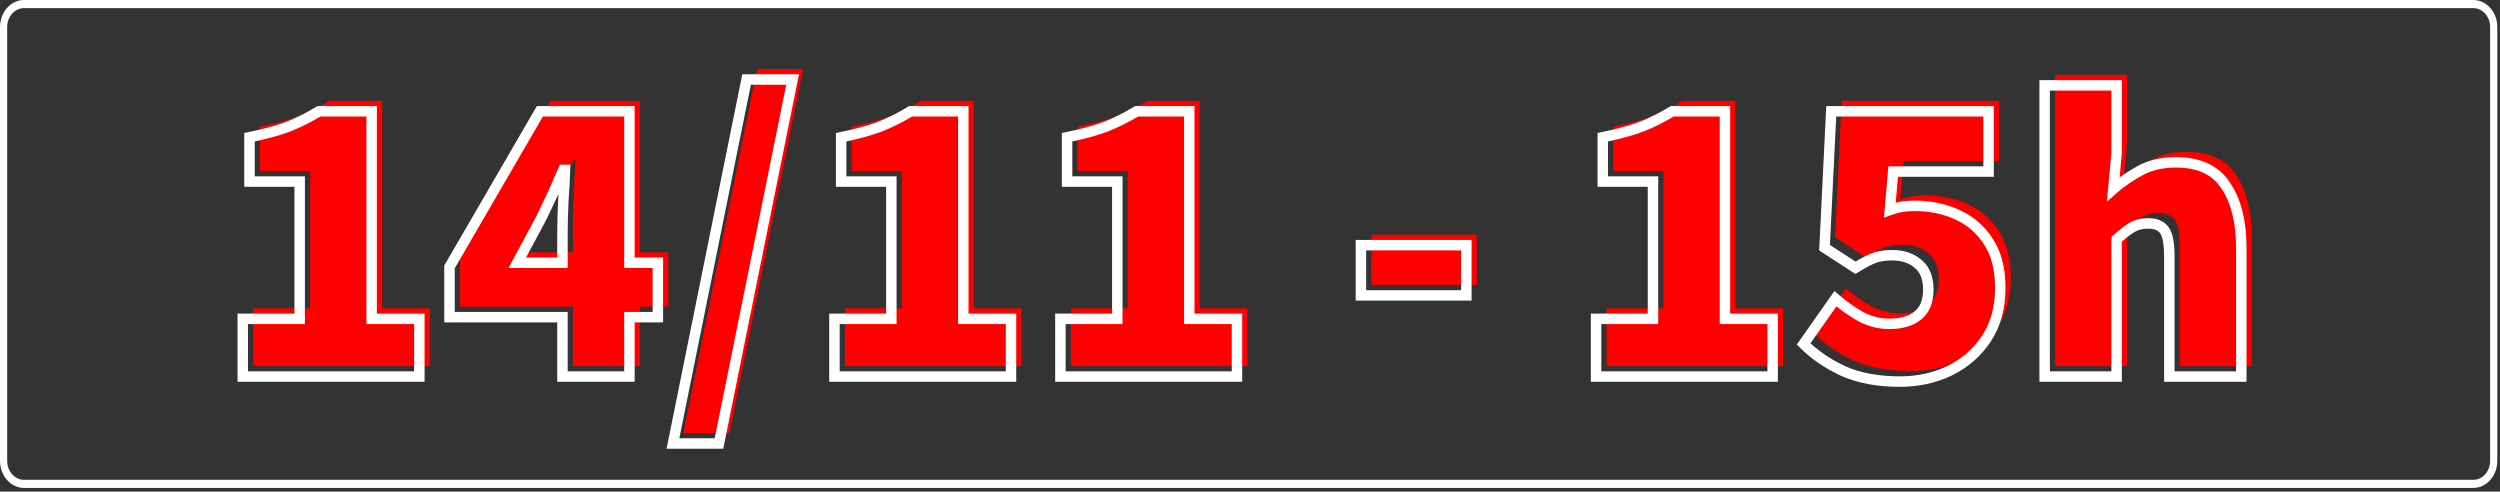
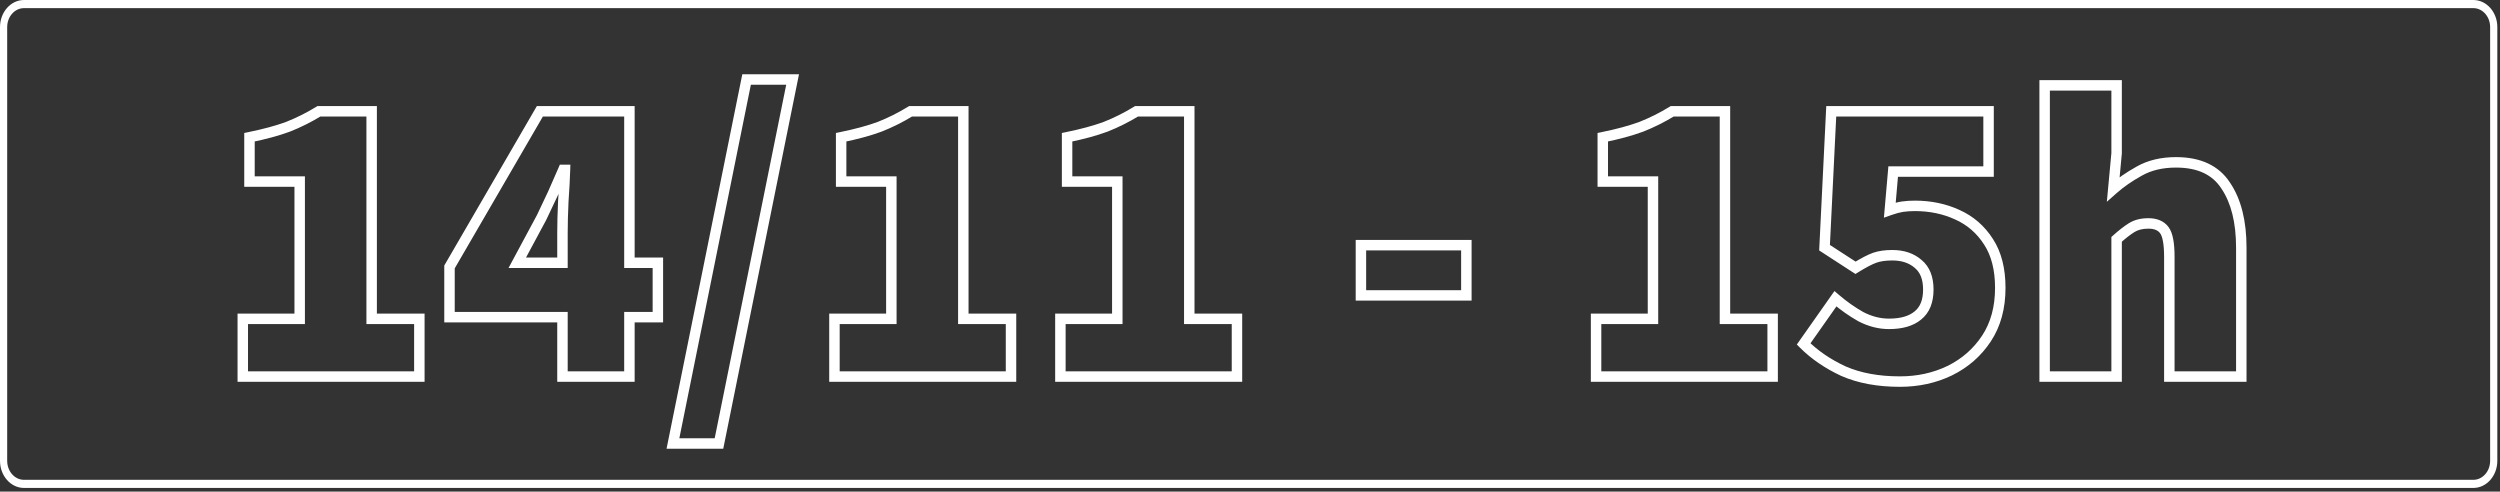
<svg xmlns="http://www.w3.org/2000/svg" width="239" height="47" viewBox="0 0 239 47" fill="none">
  <rect x="0" y="0" width="239" height="47" fill="#333333" stroke="none" />
  <path d="M236.453 46.647H2.291C1.028 46.647 0 45.484 0 44.055V2.592C0 1.163 1.028 0 2.291 0H236.453C237.716 0 238.744 1.162 238.744 2.592V44.055C238.743 45.484 237.716 46.647 236.453 46.647ZM2.291 0.778C1.407 0.778 0.687 1.592 0.687 2.592V44.055C0.687 45.056 1.407 45.87 2.291 45.87H236.453C237.338 45.87 238.057 45.056 238.057 44.055V2.592C238.057 1.592 237.338 0.778 236.453 0.778H2.291Z" fill="white" />
-   <path d="M24.21 35V29.48H29.65V16.36H24.85V12.12C26.29 11.827 27.517 11.493 28.53 11.12C29.544 10.72 30.53 10.227 31.49 9.64H36.53V29.48H41.09V35H24.21ZM50.452 24.12H54.772V21.24C54.772 20.387 54.798 19.387 54.852 18.24C54.932 17.093 54.985 16.093 55.012 15.24H54.852C54.532 15.987 54.199 16.747 53.852 17.52C53.505 18.267 53.145 19.027 52.772 19.8L50.452 24.12ZM54.772 35V29.32H43.972V24.52L52.612 9.64H61.172V24.12H63.892V29.32H61.172V35H54.772ZM65.333 41.4L72.373 6.6H76.773L69.733 41.4H65.333ZM80.773 35V29.48H86.213V16.36H81.413V12.12C82.853 11.827 84.079 11.493 85.093 11.12C86.106 10.72 87.093 10.227 88.053 9.64H93.093V29.48H97.653V35H80.773ZM102.374 35V29.48H107.814V16.36H103.014V12.12C104.454 11.827 105.681 11.493 106.694 11.12C107.708 10.72 108.694 10.227 109.654 9.64H114.694V29.48H119.254V35H102.374ZM131.104 27.24V22.44H141.184V27.24H131.104ZM153.585 35V29.48H159.025V16.36H154.225V12.12C155.665 11.827 156.892 11.493 157.905 11.12C158.919 10.72 159.905 10.227 160.865 9.64H165.905V29.48H170.465V35H153.585ZM182.627 35.48C180.547 35.48 178.747 35.147 177.227 34.48C175.734 33.787 174.467 32.92 173.427 31.88L176.467 27.56C177.24 28.227 178.054 28.8 178.907 29.28C179.787 29.733 180.68 29.96 181.587 29.96C182.787 29.96 183.707 29.693 184.347 29.16C185.014 28.627 185.347 27.8 185.347 26.68C185.347 25.587 185.027 24.773 184.387 24.24C183.747 23.68 182.92 23.4 181.907 23.4C181.24 23.4 180.68 23.48 180.227 23.64C179.774 23.8 179.16 24.12 178.387 24.6L175.427 22.68L176.067 9.64H191.107V15.4H181.987L181.667 19.08C182.12 18.92 182.52 18.813 182.867 18.76C183.24 18.707 183.64 18.68 184.067 18.68C185.534 18.68 186.88 18.96 188.107 19.52C189.36 20.08 190.36 20.947 191.107 22.12C191.854 23.267 192.227 24.733 192.227 26.52C192.227 28.413 191.787 30.027 190.907 31.36C190.027 32.693 188.854 33.72 187.387 34.44C185.947 35.133 184.36 35.48 182.627 35.48ZM196.468 35V7.16H203.348V13.64L203.028 17.08C203.722 16.467 204.548 15.893 205.508 15.36C206.495 14.8 207.668 14.52 209.028 14.52C211.242 14.52 212.828 15.267 213.788 16.76C214.775 18.227 215.268 20.2 215.268 22.68V35H208.388V23.56C208.388 22.28 208.228 21.427 207.908 21C207.588 20.573 207.082 20.36 206.388 20.36C205.748 20.36 205.215 20.493 204.788 20.76C204.362 21.027 203.882 21.4 203.348 21.88V35H196.468Z" fill="#FF0000" />
  <path d="M23.21 36H22.71V36.5H23.21V36ZM23.21 30.48V29.98H22.71V30.48H23.21ZM28.65 30.48V30.98H29.15V30.48H28.65ZM28.65 17.36H29.15V16.86H28.65V17.36ZM23.85 17.36H23.35V17.86H23.85V17.36ZM23.85 13.12L23.75 12.63L23.35 12.712V13.12H23.85ZM27.53 12.12L27.703 12.589L27.714 12.585L27.53 12.12ZM30.49 10.64V10.14H30.35L30.23 10.213L30.49 10.64ZM35.53 10.64H36.03V10.14H35.53V10.64ZM35.53 30.48H35.03V30.98H35.53V30.48ZM40.09 30.48H40.59V29.98H40.09V30.48ZM40.09 36V36.5H40.59V36H40.09ZM23.71 36V30.48H22.71V36H23.71ZM23.21 30.98H28.65V29.98H23.21V30.98ZM29.15 30.48V17.36H28.15V30.48H29.15ZM28.65 16.86H23.85V17.86H28.65V16.86ZM24.35 17.36V13.12H23.35V17.36H24.35ZM23.95 13.61C25.407 13.313 26.659 12.974 27.703 12.589L27.358 11.651C26.375 12.013 25.174 12.34 23.75 12.63L23.95 13.61ZM27.714 12.585C28.755 12.174 29.767 11.668 30.751 11.067L30.23 10.213C29.293 10.786 28.332 11.266 27.347 11.655L27.714 12.585ZM30.49 11.14H35.53V10.14H30.49V11.14ZM35.03 10.64V30.48H36.03V10.64H35.03ZM35.53 30.98H40.09V29.98H35.53V30.98ZM39.59 30.48V36H40.59V30.48H39.59ZM40.09 35.5H23.21V36.5H40.09V35.5ZM49.452 25.12L49.011 24.883L48.616 25.62H49.452V25.12ZM53.772 25.12V25.62H54.272V25.12H53.772ZM53.852 19.24L53.353 19.205L53.352 19.217L53.852 19.24ZM54.012 16.24L54.512 16.256L54.528 15.74H54.012V16.24ZM53.852 16.24V15.74H53.522L53.392 16.043L53.852 16.24ZM52.852 18.52L53.305 18.731L53.308 18.724L52.852 18.52ZM51.772 20.8L52.212 21.037L52.218 21.027L52.222 21.017L51.772 20.8ZM53.772 36H53.272V36.5H53.772V36ZM53.772 30.32H54.272V29.82H53.772V30.32ZM42.972 30.32H42.472V30.82H42.972V30.32ZM42.972 25.52L42.539 25.269L42.472 25.385V25.52H42.972ZM51.612 10.64V10.14H51.324L51.179 10.389L51.612 10.64ZM60.172 10.64H60.672V10.14H60.172V10.64ZM60.172 25.12H59.672V25.62H60.172V25.12ZM62.892 25.12H63.392V24.62H62.892V25.12ZM62.892 30.32V30.82H63.392V30.32H62.892ZM60.172 30.32V29.82H59.672V30.32H60.172ZM60.172 36V36.5H60.672V36H60.172ZM49.452 25.62H53.772V24.62H49.452V25.62ZM54.272 25.12V22.24H53.272V25.12H54.272ZM54.272 22.24C54.272 21.396 54.298 20.405 54.351 19.263L53.352 19.217C53.299 20.369 53.272 21.377 53.272 22.24H54.272ZM54.351 19.275C54.431 18.124 54.485 17.117 54.512 16.256L53.512 16.224C53.486 17.07 53.433 18.063 53.353 19.205L54.351 19.275ZM54.012 15.74H53.852V16.74H54.012V15.74ZM53.392 16.043C53.073 16.787 52.741 17.544 52.396 18.316L53.308 18.724C53.656 17.949 53.99 17.186 54.311 16.437L53.392 16.043ZM52.398 18.309C52.053 19.054 51.694 19.811 51.322 20.583L52.222 21.017C52.596 20.242 52.958 19.48 53.305 18.731L52.398 18.309ZM51.331 20.563L49.011 24.883L49.892 25.357L52.212 21.037L51.331 20.563ZM54.272 36V30.32H53.272V36H54.272ZM53.772 29.82H42.972V30.82H53.772V29.82ZM43.472 30.32V25.52H42.472V30.32H43.472ZM43.404 25.771L52.044 10.891L51.179 10.389L42.539 25.269L43.404 25.771ZM51.612 11.14H60.172V10.14H51.612V11.14ZM59.672 10.64V25.12H60.672V10.64H59.672ZM60.172 25.62H62.892V24.62H60.172V25.62ZM62.392 25.12V30.32H63.392V25.12H62.392ZM62.892 29.82H60.172V30.82H62.892V29.82ZM59.672 30.32V36H60.672V30.32H59.672ZM60.172 35.5H53.772V36.5H60.172V35.5ZM64.333 42.4L63.843 42.301L63.722 42.9H64.333V42.4ZM71.373 7.6V7.1H70.965L70.883 7.501L71.373 7.6ZM75.773 7.6L76.263 7.699L76.385 7.1H75.773V7.6ZM68.733 42.4V42.9H69.142L69.224 42.499L68.733 42.4ZM64.823 42.499L71.864 7.699L70.883 7.501L63.843 42.301L64.823 42.499ZM71.373 8.1H75.773V7.1H71.373V8.1ZM75.283 7.501L68.243 42.301L69.224 42.499L76.263 7.699L75.283 7.501ZM68.733 41.9H64.333V42.9H68.733V41.9ZM79.773 36H79.273V36.5H79.773V36ZM79.773 30.48V29.98H79.273V30.48H79.773ZM85.213 30.48V30.98H85.713V30.48H85.213ZM85.213 17.36H85.713V16.86H85.213V17.36ZM80.413 17.36H79.913V17.86H80.413V17.36ZM80.413 13.12L80.313 12.63L79.913 12.712V13.12H80.413ZM84.093 12.12L84.266 12.589L84.276 12.585L84.093 12.12ZM87.053 10.64V10.14H86.912L86.792 10.213L87.053 10.64ZM92.093 10.64H92.593V10.14H92.093V10.64ZM92.093 30.48H91.593V30.98H92.093V30.48ZM96.653 30.48H97.153V29.98H96.653V30.48ZM96.653 36V36.5H97.153V36H96.653ZM80.273 36V30.48H79.273V36H80.273ZM79.773 30.98H85.213V29.98H79.773V30.98ZM85.713 30.48V17.36H84.713V30.48H85.713ZM85.213 16.86H80.413V17.86H85.213V16.86ZM80.913 17.36V13.12H79.913V17.36H80.913ZM80.513 13.61C81.969 13.313 83.222 12.974 84.266 12.589L83.92 11.651C82.937 12.013 81.736 12.34 80.313 12.63L80.513 13.61ZM84.276 12.585C85.317 12.174 86.33 11.668 87.314 11.067L86.792 10.213C85.856 10.786 84.895 11.266 83.909 11.655L84.276 12.585ZM87.053 11.14H92.093V10.14H87.053V11.14ZM91.593 10.64V30.48H92.593V10.64H91.593ZM92.093 30.98H96.653V29.98H92.093V30.98ZM96.153 30.48V36H97.153V30.48H96.153ZM96.653 35.5H79.773V36.5H96.653V35.5ZM101.374 36H100.874V36.5H101.374V36ZM101.374 30.48V29.98H100.874V30.48H101.374ZM106.814 30.48V30.98H107.314V30.48H106.814ZM106.814 17.36H107.314V16.86H106.814V17.36ZM102.014 17.36H101.514V17.86H102.014V17.36ZM102.014 13.12L101.915 12.63L101.514 12.712V13.12H102.014ZM105.694 12.12L105.867 12.589L105.878 12.585L105.694 12.12ZM108.654 10.64V10.14H108.514L108.394 10.213L108.654 10.64ZM113.694 10.64H114.194V10.14H113.694V10.64ZM113.694 30.48H113.194V30.98H113.694V30.48ZM118.254 30.48H118.754V29.98H118.254V30.48ZM118.254 36V36.5H118.754V36H118.254ZM101.874 36V30.48H100.874V36H101.874ZM101.374 30.98H106.814V29.98H101.374V30.98ZM107.314 30.48V17.36H106.314V30.48H107.314ZM106.814 16.86H102.014V17.86H106.814V16.86ZM102.514 17.36V13.12H101.514V17.36H102.514ZM102.114 13.61C103.571 13.313 104.823 12.974 105.867 12.589L105.522 11.651C104.539 12.013 103.338 12.34 101.915 12.63L102.114 13.61ZM105.878 12.585C106.919 12.174 107.931 11.668 108.915 11.067L108.394 10.213C107.457 10.786 106.496 11.266 105.511 11.655L105.878 12.585ZM108.654 11.14H113.694V10.14H108.654V11.14ZM113.194 10.64V30.48H114.194V10.64H113.194ZM113.694 30.98H118.254V29.98H113.694V30.98ZM117.754 30.48V36H118.754V30.48H117.754ZM118.254 35.5H101.374V36.5H118.254V35.5ZM130.104 28.24H129.604V28.74H130.104V28.24ZM130.104 23.44V22.94H129.604V23.44H130.104ZM140.184 23.44H140.684V22.94H140.184V23.44ZM140.184 28.24V28.74H140.684V28.24H140.184ZM130.604 28.24V23.44H129.604V28.24H130.604ZM130.104 23.94H140.184V22.94H130.104V23.94ZM139.684 23.44V28.24H140.684V23.44H139.684ZM140.184 27.74H130.104V28.74H140.184V27.74ZM152.585 36H152.085V36.5H152.585V36ZM152.585 30.48V29.98H152.085V30.48H152.585ZM158.025 30.48V30.98H158.525V30.48H158.025ZM158.025 17.36H158.525V16.86H158.025V17.36ZM153.225 17.36H152.725V17.86H153.225V17.36ZM153.225 13.12L153.126 12.63L152.725 12.712V13.12H153.225ZM156.905 12.12L157.078 12.589L157.089 12.585L156.905 12.12ZM159.865 10.64V10.14H159.725L159.605 10.213L159.865 10.64ZM164.905 10.64H165.405V10.14H164.905V10.64ZM164.905 30.48H164.405V30.98H164.905V30.48ZM169.465 30.48H169.965V29.98H169.465V30.48ZM169.465 36V36.5H169.965V36H169.465ZM153.085 36V30.48H152.085V36H153.085ZM152.585 30.98H158.025V29.98H152.585V30.98ZM158.525 30.48V17.36H157.525V30.48H158.525ZM158.025 16.86H153.225V17.86H158.025V16.86ZM153.725 17.36V13.12H152.725V17.36H153.725ZM153.325 13.61C154.782 13.313 156.034 12.974 157.078 12.589L156.732 11.651C155.75 12.013 154.549 12.34 153.126 12.63L153.325 13.61ZM157.089 12.585C158.13 12.174 159.142 11.668 160.126 11.067L159.605 10.213C158.668 10.786 157.707 11.266 156.722 11.655L157.089 12.585ZM159.865 11.14H164.905V10.14H159.865V11.14ZM164.405 10.64V30.48H165.405V10.64H164.405ZM164.905 30.98H169.465V29.98H164.905V30.98ZM168.965 30.48V36H169.965V30.48H168.965ZM169.465 35.5H152.585V36.5H169.465V35.5ZM176.227 35.48L176.016 35.934L176.026 35.938L176.227 35.48ZM172.427 32.88L172.018 32.592L171.776 32.936L172.073 33.234L172.427 32.88ZM175.467 28.56L175.793 28.181L175.375 27.821L175.058 28.272L175.467 28.56ZM177.907 30.28L177.662 30.716L177.67 30.72L177.678 30.724L177.907 30.28ZM183.347 30.16L183.034 29.77L183.027 29.776L183.347 30.16ZM183.387 25.24L183.058 25.616L183.067 25.624L183.387 25.24ZM179.227 24.64L179.393 25.111L179.393 25.111L179.227 24.64ZM177.387 25.6L177.115 26.02L177.381 26.192L177.651 26.025L177.387 25.6ZM174.427 23.68L173.927 23.655L173.913 23.943L174.155 24.099L174.427 23.68ZM175.067 10.64V10.14H174.591L174.567 10.616L175.067 10.64ZM190.107 10.64H190.607V10.14H190.107V10.64ZM190.107 16.4V16.9H190.607V16.4H190.107ZM180.987 16.4V15.9H180.528L180.489 16.357L180.987 16.4ZM180.667 20.08L180.169 20.037L180.102 20.81L180.833 20.552L180.667 20.08ZM181.867 19.76L181.796 19.265L181.791 19.266L181.867 19.76ZM187.107 20.52L186.899 20.975L186.903 20.977L187.107 20.52ZM190.107 23.12L189.685 23.389L189.688 23.393L190.107 23.12ZM189.907 32.36L189.49 32.085L189.49 32.085L189.907 32.36ZM186.387 35.44L186.604 35.891L186.607 35.889L186.387 35.44ZM181.627 35.98C179.599 35.98 177.871 35.655 176.428 35.022L176.026 35.938C177.623 36.638 179.495 36.98 181.627 36.98V35.98ZM176.437 35.026C174.991 34.355 173.774 33.52 172.78 32.526L172.073 33.234C173.159 34.32 174.476 35.218 176.016 35.934L176.437 35.026ZM172.836 33.168L175.876 28.848L175.058 28.272L172.018 32.592L172.836 33.168ZM175.14 28.939C175.938 29.626 176.778 30.219 177.662 30.716L178.152 29.844C177.329 29.381 176.543 28.827 175.793 28.181L175.14 28.939ZM177.678 30.724C178.622 31.211 179.593 31.46 180.587 31.46V30.46C179.767 30.46 178.952 30.256 178.136 29.835L177.678 30.724ZM180.587 31.46C181.853 31.46 182.905 31.179 183.667 30.544L183.027 29.776C182.509 30.207 181.72 30.46 180.587 30.46V31.46ZM183.659 30.55C184.479 29.894 184.847 28.901 184.847 27.68H183.847C183.847 28.699 183.548 29.359 183.035 29.77L183.659 30.55ZM184.847 27.68C184.847 26.488 184.494 25.512 183.707 24.856L183.067 25.624C183.559 26.035 183.847 26.685 183.847 27.68H184.847ZM183.716 24.864C182.968 24.209 182.017 23.9 180.907 23.9V24.9C181.823 24.9 182.526 25.151 183.058 25.616L183.716 24.864ZM180.907 23.9C180.204 23.9 179.584 23.984 179.06 24.169L179.393 25.111C179.777 24.976 180.277 24.9 180.907 24.9V23.9ZM179.06 24.169C178.555 24.347 177.905 24.69 177.123 25.175L177.651 26.025C178.415 25.55 178.992 25.253 179.393 25.111L179.06 24.169ZM177.659 25.18L174.699 23.261L174.155 24.099L177.115 26.02L177.659 25.18ZM174.926 23.704L175.566 10.665L174.567 10.616L173.927 23.655L174.926 23.704ZM175.067 11.14H190.107V10.14H175.067V11.14ZM189.607 10.64V16.4H190.607V10.64H189.607ZM190.107 15.9H180.987V16.9H190.107V15.9ZM180.489 16.357L180.169 20.037L181.165 20.123L181.485 16.443L180.489 16.357ZM180.833 20.552C181.267 20.398 181.636 20.301 181.943 20.254L181.791 19.266C181.404 19.325 180.973 19.442 180.5 19.608L180.833 20.552ZM181.938 20.255C182.285 20.205 182.661 20.18 183.067 20.18V19.18C182.62 19.18 182.196 19.208 181.796 19.265L181.938 20.255ZM183.067 20.18C184.468 20.18 185.743 20.447 186.899 20.975L187.315 20.065C186.017 19.473 184.599 19.18 183.067 19.18V20.18ZM186.903 20.977C188.066 21.496 188.99 22.297 189.685 23.388L190.529 22.852C189.73 21.597 188.655 20.664 187.311 20.064L186.903 20.977ZM189.688 23.393C190.368 24.437 190.727 25.801 190.727 27.52H191.727C191.727 25.666 191.339 24.096 190.526 22.847L189.688 23.393ZM190.727 27.52C190.727 29.334 190.306 30.847 189.49 32.085L190.324 32.635C191.267 31.206 191.727 29.493 191.727 27.52H190.727ZM189.49 32.085C188.66 33.342 187.555 34.309 186.167 34.991L186.607 35.889C188.152 35.13 189.394 34.045 190.324 32.635L189.49 32.085ZM186.17 34.989C184.803 35.648 183.292 35.98 181.627 35.98V36.98C183.429 36.98 185.091 36.619 186.604 35.891L186.17 34.989ZM195.468 36H194.968V36.5H195.468V36ZM195.468 8.16V7.66H194.968V8.16H195.468ZM202.348 8.16H202.848V7.66H202.348V8.16ZM202.348 14.64L202.846 14.686L202.848 14.663V14.64H202.348ZM202.028 18.08L201.531 18.034L201.414 19.291L202.36 18.454L202.028 18.08ZM204.508 16.36L204.751 16.797L204.755 16.795L204.508 16.36ZM212.788 17.76L212.368 18.03L212.374 18.039L212.788 17.76ZM214.268 36V36.5H214.768V36H214.268ZM207.388 36H206.888V36.5H207.388V36ZM203.788 21.76L204.053 22.184L204.053 22.184L203.788 21.76ZM202.348 22.88L202.014 22.508L201.848 22.657V22.88H202.348ZM202.348 36V36.5H202.848V36H202.348ZM195.968 36V8.16H194.968V36H195.968ZM195.468 8.66H202.348V7.66H195.468V8.66ZM201.848 8.16V14.64H202.848V8.16H201.848ZM201.851 14.594L201.531 18.034L202.526 18.126L202.846 14.686L201.851 14.594ZM202.36 18.454C203.021 17.869 203.817 17.316 204.751 16.797L204.266 15.923C203.28 16.471 202.422 17.064 201.697 17.706L202.36 18.454ZM204.755 16.795C205.653 16.285 206.738 16.02 208.028 16.02V15.02C206.599 15.02 205.337 15.315 204.262 15.925L204.755 16.795ZM208.028 16.02C210.12 16.02 211.523 16.716 212.368 18.03L213.209 17.49C212.134 15.817 210.364 15.02 208.028 15.02V16.02ZM212.374 18.039C213.287 19.396 213.768 21.261 213.768 23.68H214.768C214.768 21.139 214.264 19.057 213.203 17.481L212.374 18.039ZM213.768 23.68V36H214.768V23.68H213.768ZM214.268 35.5H207.388V36.5H214.268V35.5ZM207.888 36V24.56H206.888V36H207.888ZM207.888 24.56C207.888 23.902 207.848 23.335 207.76 22.868C207.674 22.408 207.535 22.002 207.308 21.7L206.508 22.3C206.602 22.425 206.703 22.659 206.777 23.052C206.849 23.438 206.888 23.938 206.888 24.56H207.888ZM207.308 21.7C206.867 21.111 206.187 20.86 205.388 20.86V21.86C205.976 21.86 206.31 22.035 206.508 22.3L207.308 21.7ZM205.388 20.86C204.68 20.86 204.049 21.008 203.523 21.336L204.053 22.184C204.382 21.979 204.817 21.86 205.388 21.86V20.86ZM203.523 21.336C203.064 21.623 202.561 22.016 202.014 22.508L202.683 23.252C203.203 22.784 203.659 22.43 204.053 22.184L203.523 21.336ZM201.848 22.88V36H202.848V22.88H201.848ZM202.348 35.5H195.468V36.5H202.348V35.5Z" fill="white" />
</svg>